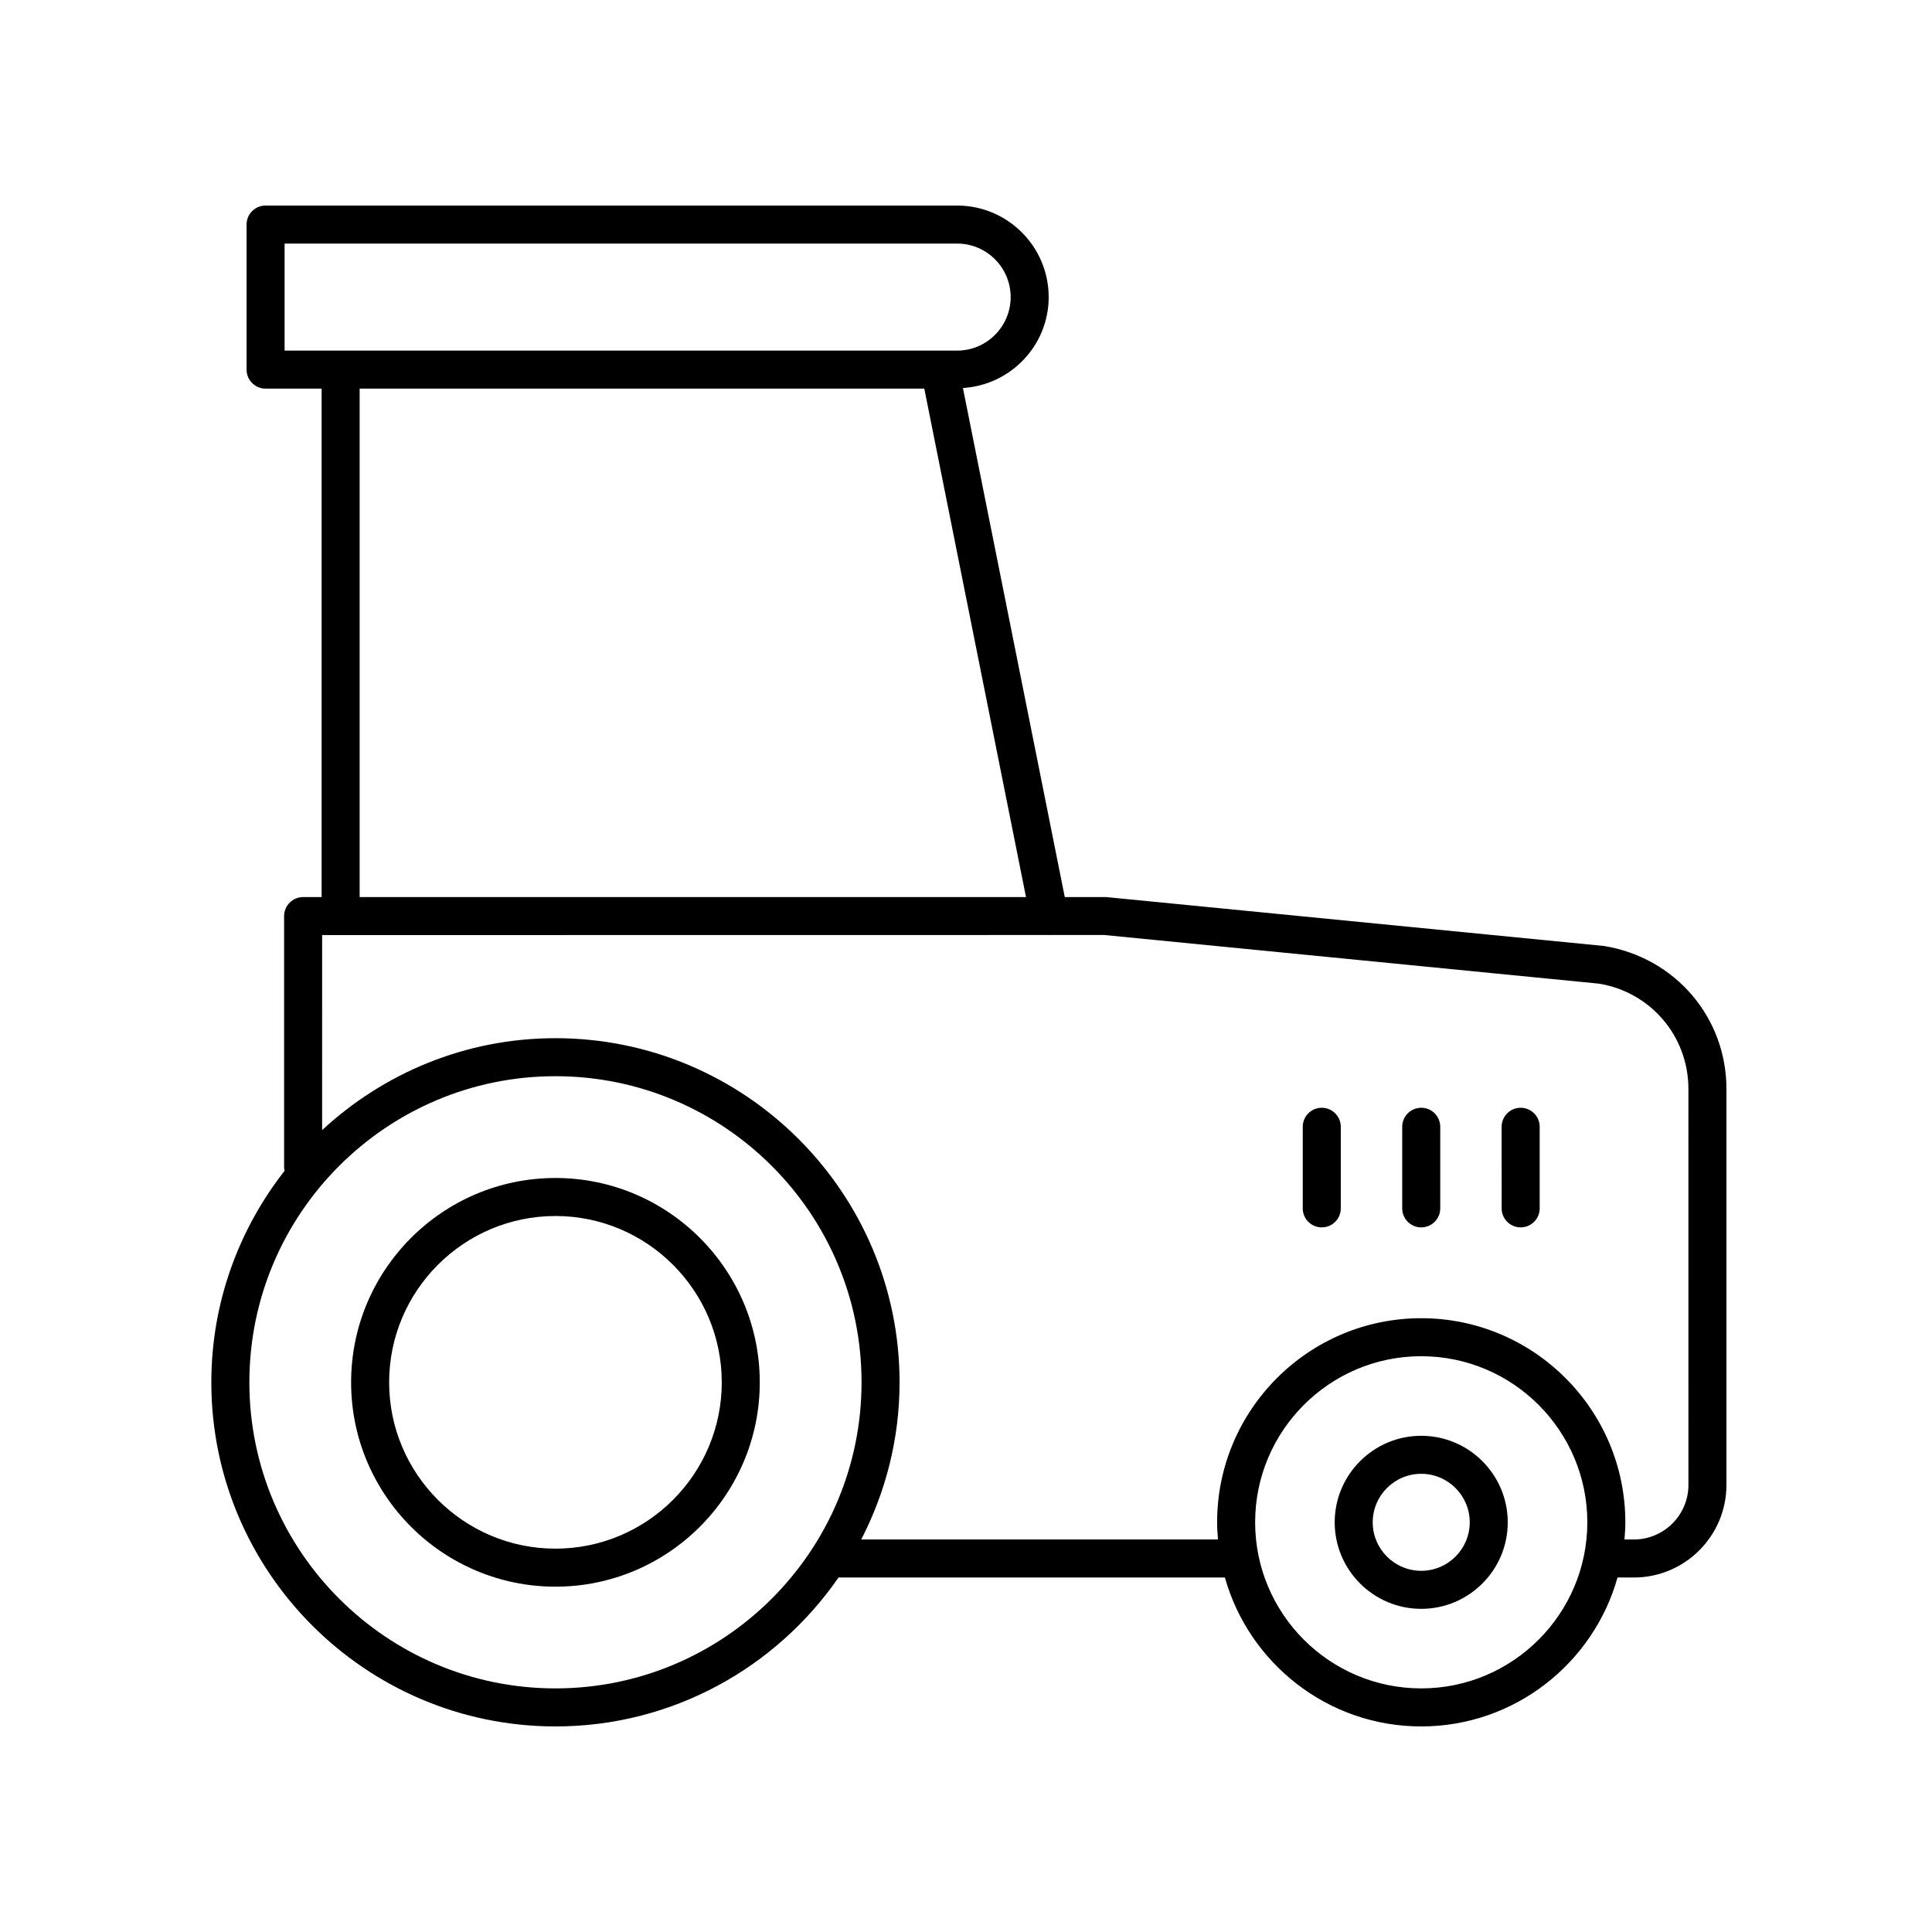
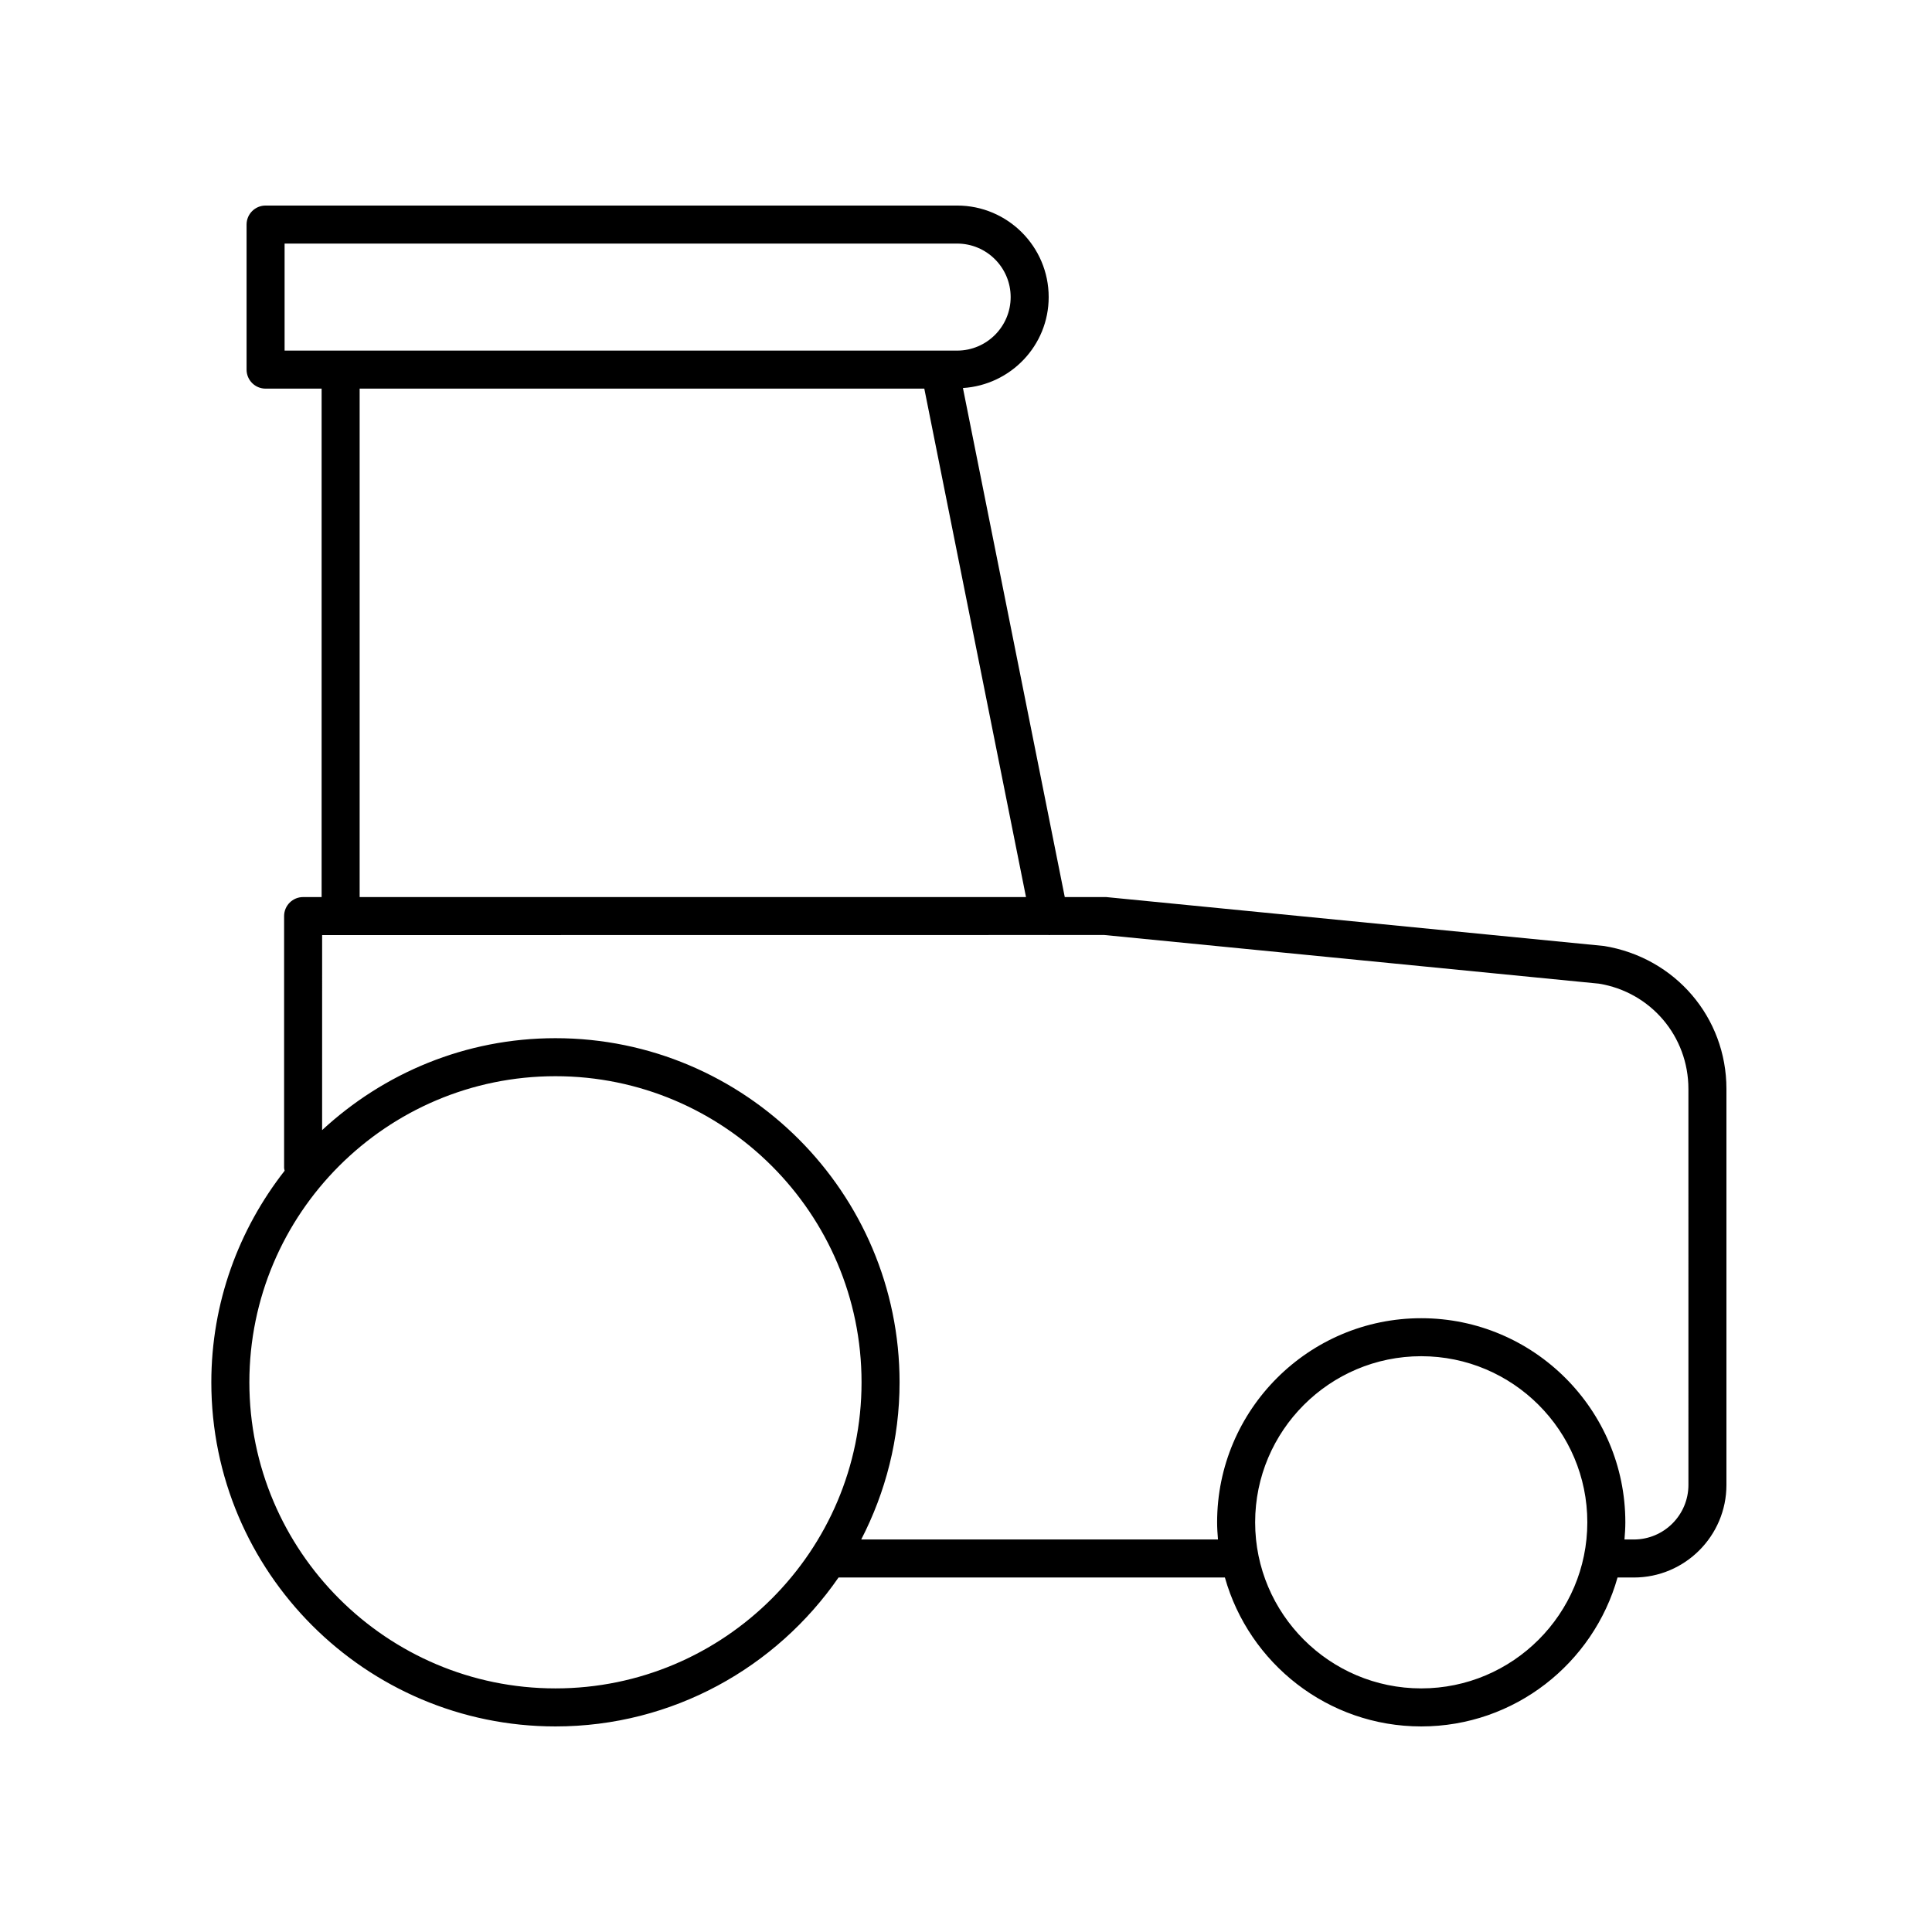
<svg xmlns="http://www.w3.org/2000/svg" fill="#000000" width="800px" height="800px" version="1.1" viewBox="144 144 512 512">
  <g>
-     <path d="m291.2 456.18c-29.859 0-54.152 24.297-54.152 54.156s24.293 54.148 54.152 54.148 54.148-24.293 54.148-54.152-24.289-54.152-54.148-54.152zm0 98.227c-24.301 0-44.074-19.773-44.074-44.074 0-24.305 19.773-44.078 44.074-44.078s44.074 19.773 44.074 44.078c0 24.301-19.773 44.074-44.074 44.074z" />
-     <path d="m520.64 524.5c-12.645 0-22.93 10.289-22.93 22.934 0 12.645 10.285 22.926 22.93 22.926s22.93-10.281 22.93-22.926c0-12.645-10.289-22.934-22.93-22.934zm0 35.781c-7.086 0-12.855-5.766-12.855-12.852 0-7.09 5.766-12.855 12.855-12.855 7.086 0 12.855 5.766 12.855 12.855-0.004 7.086-5.769 12.852-12.855 12.852z" />
    <path d="m569.03 394.69-131.87-12.957h-10.984l-26.988-134.9c12.648-0.809 22.723-11.254 22.723-24.102 0-13.375-10.883-24.258-24.258-24.258h-183.27c-2.781 0-5.039 2.254-5.039 5.039v38.441c0 2.785 2.254 5.039 5.039 5.039h14.848v134.74h-4.902c-2.781 0-5.039 2.254-5.039 5.039v66.754c0 0.258 0.109 0.477 0.145 0.727-12.125 15.488-19.43 34.926-19.43 56.078 0.004 50.281 40.914 91.191 91.199 91.191 31.078 0 58.547-15.652 75.016-39.465h102.39c6.402 22.73 27.273 39.465 52.027 39.465 24.75 0 45.625-16.73 52.027-39.465h4.32c13.531 0 24.539-11.012 24.539-24.539v-104.95c0-18.895-13.535-34.809-32.496-37.883zm-153.13-12.957h-176.59v-134.74h149.64zm-196.48-144.82v-28.363h178.23c7.82 0 14.184 6.363 14.184 14.184 0 7.816-6.363 14.18-14.184 14.18zm71.781 354.53c-44.727 0-81.117-36.387-81.117-81.117 0-44.734 36.387-81.121 81.117-81.121 44.727 0 81.117 36.387 81.117 81.121 0 44.73-36.391 81.117-81.117 81.117zm229.44 0c-24.27 0-44.016-19.742-44.016-44.016 0-24.27 19.742-44.016 44.016-44.016 24.27 0 44.016 19.742 44.016 44.016-0.004 24.273-19.746 44.016-44.016 44.016zm70.809-53.926c0 7.977-6.488 14.465-14.465 14.465h-2.484c0.125-1.504 0.23-3.016 0.23-4.551 0-29.824-24.266-54.09-54.09-54.09-29.828-0.004-54.094 24.262-54.094 54.09 0 1.535 0.105 3.047 0.23 4.551h-94.547c6.453-12.504 10.164-26.641 10.164-41.652 0-50.289-40.91-91.199-91.195-91.199-23.871 0-45.562 9.293-61.836 24.363l0.004-51.684 192.54-0.023c0.043 0 0.082 0.023 0.129 0.023 0.078 0 0.156-0.02 0.23-0.023h14.395l131.06 12.891c13.746 2.231 23.723 13.965 23.723 27.895z" />
-     <path d="m494.28 437.57c-2.781 0-5.039 2.254-5.039 5.039v21.621c0 2.785 2.254 5.039 5.039 5.039 2.781 0 5.039-2.254 5.039-5.039v-21.625c-0.004-2.785-2.258-5.035-5.039-5.035z" />
-     <path d="m520.64 437.57c-2.781 0-5.039 2.254-5.039 5.039v21.621c0 2.785 2.254 5.039 5.039 5.039 2.781 0 5.039-2.254 5.039-5.039v-21.625c-0.004-2.785-2.258-5.035-5.039-5.035z" />
-     <path d="m546.99 437.57c-2.781 0-5.039 2.254-5.039 5.039l0.004 21.621c0 2.785 2.254 5.039 5.039 5.039 2.781 0 5.039-2.254 5.039-5.039v-21.625c-0.004-2.785-2.258-5.035-5.043-5.035z" />
  </g>
</svg>